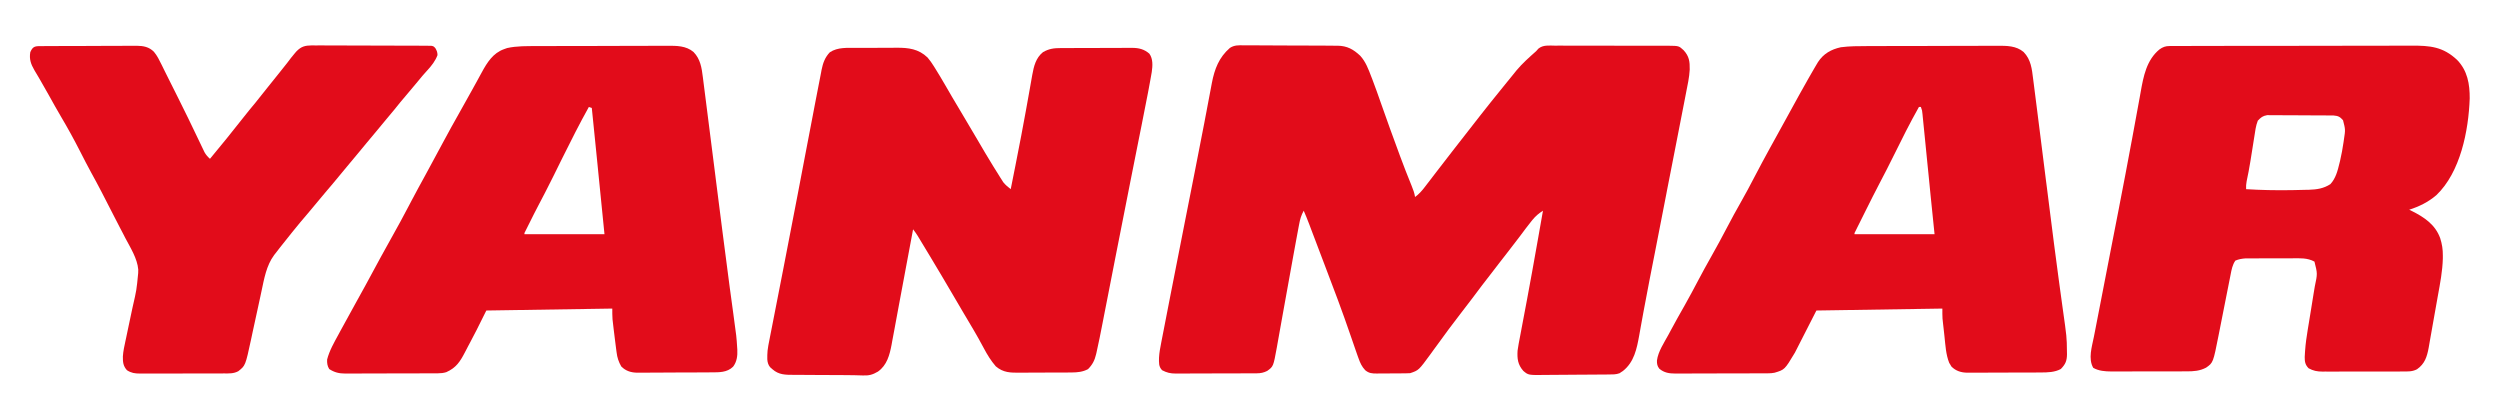
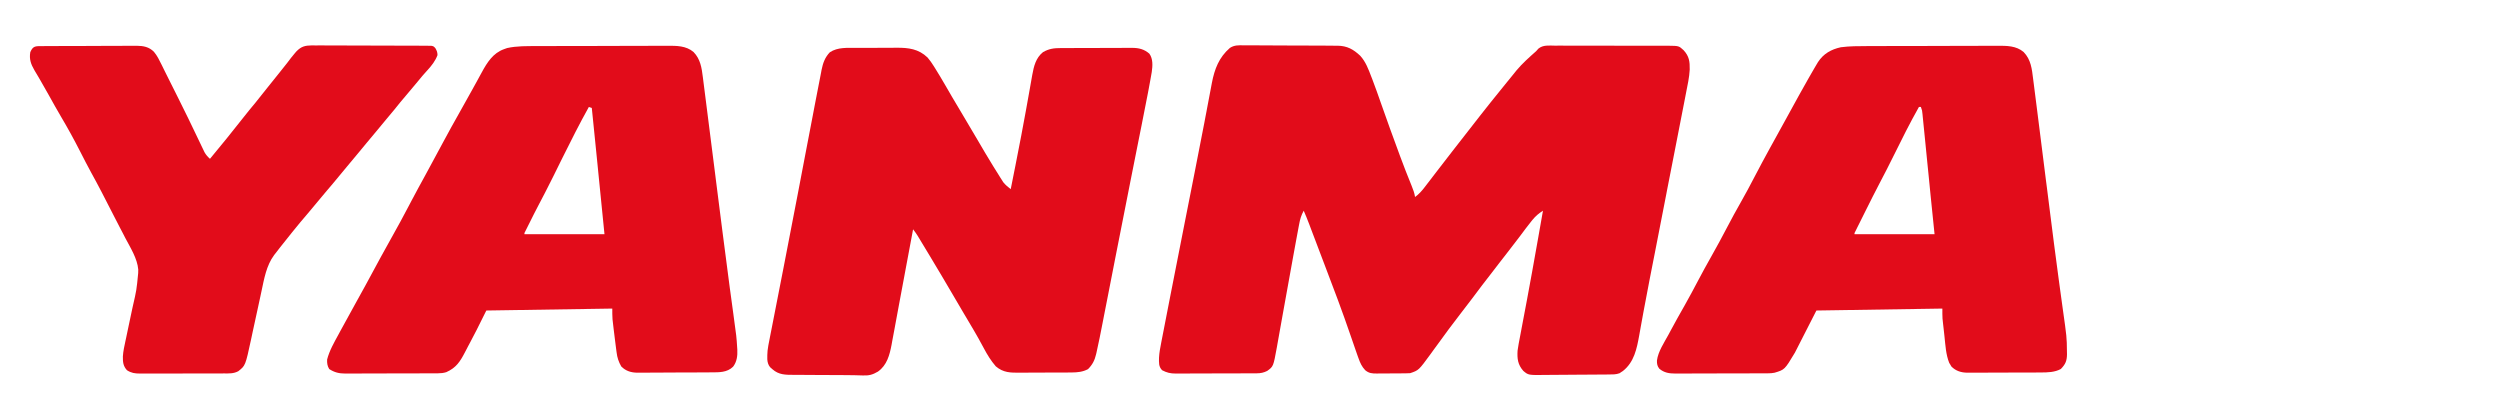
<svg xmlns="http://www.w3.org/2000/svg" width="333px" height="56px" viewBox="0 0 335 56">
  <g id="surface1">
    <path style=" stroke:none;fill-rule:nonzero;fill:rgb(88.627%,4.706%,10.196%);fill-opacity:1;" d="M 166.656 5.906 C 166.801 5.906 166.949 5.902 167.098 5.902 C 167.582 5.902 168.062 5.906 168.543 5.91 C 168.879 5.914 169.215 5.914 169.551 5.914 C 170.254 5.914 170.957 5.918 171.66 5.926 C 172.473 5.934 173.281 5.938 174.094 5.934 C 174.875 5.934 175.66 5.938 176.441 5.941 C 176.773 5.945 177.105 5.945 177.438 5.945 C 177.902 5.945 178.367 5.949 178.832 5.957 C 179.035 5.957 179.035 5.957 179.242 5.957 C 180.523 5.977 181.348 6.438 182.273 7.305 C 183.004 8.105 183.371 9.109 183.754 10.109 C 183.812 10.262 183.812 10.262 183.875 10.418 C 184.305 11.535 184.699 12.66 185.094 13.789 C 185.863 15.977 186.648 18.16 187.457 20.336 C 187.496 20.449 187.539 20.562 187.582 20.68 C 188.086 22.035 188.602 23.383 189.152 24.715 C 189.355 25.219 189.539 25.688 189.617 26.23 C 190.152 25.836 190.551 25.387 190.949 24.859 C 191.012 24.781 191.074 24.699 191.137 24.613 C 191.328 24.367 191.52 24.117 191.711 23.867 C 191.816 23.73 191.922 23.59 192.027 23.453 C 192.242 23.176 192.453 22.902 192.664 22.625 C 193.309 21.785 193.961 20.949 194.609 20.109 C 194.848 19.805 195.086 19.5 195.324 19.191 C 196.137 18.141 196.953 17.09 197.777 16.047 C 198.008 15.75 198.238 15.453 198.469 15.16 C 199.316 14.078 200.176 13.008 201.043 11.941 C 201.266 11.664 201.492 11.387 201.715 11.109 C 202.07 10.668 202.43 10.227 202.789 9.789 C 202.93 9.617 203.066 9.445 203.203 9.273 C 203.988 8.332 204.926 7.504 205.844 6.688 C 205.941 6.578 206.039 6.465 206.141 6.352 C 206.781 5.824 207.59 5.941 208.375 5.949 C 208.551 5.949 208.73 5.949 208.906 5.945 C 209.391 5.945 209.871 5.945 210.355 5.949 C 210.859 5.953 211.363 5.949 211.871 5.949 C 212.719 5.949 213.566 5.949 214.414 5.953 C 215.395 5.957 216.375 5.957 217.355 5.957 C 218.297 5.953 219.242 5.957 220.184 5.957 C 220.586 5.957 220.988 5.957 221.391 5.957 C 221.863 5.957 222.332 5.957 222.805 5.961 C 223.062 5.961 223.316 5.961 223.574 5.961 C 224.969 5.977 224.969 5.977 225.602 6.559 C 226.352 7.371 226.441 8.082 226.422 9.16 C 226.367 10.215 226.133 11.246 225.93 12.277 C 225.879 12.535 225.828 12.793 225.781 13.051 C 225.645 13.75 225.508 14.449 225.371 15.148 C 225.223 15.895 225.078 16.645 224.934 17.391 C 224.68 18.684 224.43 19.977 224.176 21.27 C 223.898 22.688 223.621 24.102 223.344 25.52 C 223.328 25.609 223.309 25.703 223.293 25.797 C 223.184 26.352 223.074 26.906 222.969 27.461 C 222.805 28.297 222.641 29.133 222.48 29.969 C 222.461 30.062 222.445 30.152 222.426 30.246 C 222.199 31.41 221.973 32.574 221.746 33.738 C 221.676 34.082 221.609 34.422 221.543 34.766 C 221.383 35.594 221.219 36.426 221.055 37.254 C 220.773 38.699 220.492 40.148 220.23 41.598 C 220.117 42.223 220 42.852 219.887 43.48 C 219.809 43.91 219.73 44.34 219.656 44.77 C 219.332 46.559 218.977 48.355 217.473 49.543 C 217.352 49.625 217.352 49.625 217.227 49.703 C 217.16 49.75 217.09 49.797 217.02 49.844 C 216.547 50.027 216.07 50.008 215.566 50.012 C 215.453 50.012 215.34 50.016 215.219 50.016 C 214.84 50.02 214.461 50.023 214.082 50.023 C 213.953 50.027 213.824 50.027 213.691 50.027 C 213.004 50.031 212.32 50.035 211.633 50.039 C 210.926 50.039 210.219 50.047 209.512 50.055 C 208.965 50.062 208.422 50.062 207.875 50.066 C 207.617 50.066 207.355 50.066 207.094 50.074 C 204.801 50.105 204.801 50.105 204.121 49.527 C 203.383 48.691 203.289 47.891 203.355 46.82 C 203.438 46.215 203.551 45.617 203.668 45.02 C 203.703 44.844 203.734 44.664 203.77 44.484 C 203.84 44.105 203.914 43.723 203.984 43.344 C 204.16 42.426 204.332 41.508 204.504 40.594 C 204.547 40.379 204.586 40.164 204.625 39.953 C 205.086 37.504 205.523 35.051 205.957 32.602 C 206.016 32.277 206.07 31.957 206.129 31.633 C 206.34 30.445 206.547 29.254 206.758 28.066 C 206.199 28.426 205.789 28.762 205.367 29.277 C 205.312 29.348 205.258 29.414 205.199 29.484 C 204.68 30.129 204.184 30.797 203.688 31.465 C 203.195 32.129 202.691 32.785 202.176 33.434 C 201.734 33.996 201.301 34.559 200.863 35.125 C 200.555 35.535 200.242 35.938 199.926 36.344 C 199.031 37.488 198.152 38.641 197.285 39.809 C 196.742 40.539 196.188 41.258 195.625 41.977 C 194.602 43.285 193.621 44.629 192.645 45.977 C 192.48 46.199 192.316 46.426 192.152 46.648 C 192 46.859 191.844 47.07 191.695 47.281 C 190.105 49.453 190.105 49.453 188.961 49.836 C 188.785 49.848 188.609 49.855 188.434 49.855 C 188.328 49.859 188.223 49.859 188.113 49.859 C 188 49.863 187.887 49.863 187.773 49.863 C 187.656 49.863 187.539 49.863 187.418 49.863 C 187.172 49.867 186.922 49.867 186.676 49.867 C 186.297 49.867 185.918 49.871 185.543 49.879 C 185.301 49.879 185.059 49.879 184.82 49.879 C 184.707 49.879 184.594 49.883 184.477 49.883 C 183.855 49.883 183.438 49.855 182.941 49.441 C 182.492 48.969 182.262 48.465 182.047 47.855 C 182.016 47.766 181.98 47.672 181.945 47.578 C 181.84 47.281 181.738 46.984 181.633 46.688 C 181.598 46.59 181.566 46.492 181.531 46.391 C 181.348 45.871 181.172 45.352 180.992 44.832 C 179.895 41.629 178.707 38.465 177.492 35.301 C 177.184 34.496 176.879 33.691 176.574 32.883 C 176.477 32.629 176.379 32.375 176.285 32.117 C 176.145 31.754 176.008 31.395 175.871 31.031 C 175.746 30.703 175.625 30.375 175.5 30.047 C 175.465 29.953 175.426 29.859 175.391 29.762 C 175.172 29.188 174.941 28.625 174.699 28.066 C 174.367 28.66 174.199 29.23 174.082 29.898 C 174.051 30.051 174.051 30.051 174.023 30.207 C 173.957 30.551 173.895 30.891 173.832 31.234 C 173.789 31.477 173.742 31.723 173.695 31.969 C 173.547 32.766 173.402 33.562 173.258 34.359 C 173.234 34.496 173.207 34.633 173.184 34.77 C 172.746 37.18 172.312 39.59 171.879 42 C 171.754 42.719 171.621 43.441 171.492 44.16 C 171.445 44.43 171.395 44.699 171.348 44.969 C 171.281 45.344 171.215 45.719 171.148 46.09 C 171.129 46.199 171.109 46.309 171.09 46.418 C 170.629 48.945 170.629 48.945 169.797 49.539 C 169.332 49.77 168.934 49.852 168.414 49.855 C 168.312 49.855 168.211 49.855 168.105 49.855 C 167.992 49.855 167.879 49.855 167.766 49.855 C 167.648 49.859 167.527 49.859 167.406 49.859 C 167.016 49.859 166.621 49.863 166.23 49.863 C 165.957 49.863 165.684 49.863 165.41 49.863 C 164.84 49.867 164.266 49.867 163.695 49.867 C 162.961 49.867 162.23 49.871 161.5 49.875 C 160.934 49.879 160.371 49.879 159.809 49.879 C 159.539 49.879 159.266 49.879 158.996 49.883 C 158.621 49.883 158.242 49.883 157.863 49.883 C 157.754 49.883 157.641 49.887 157.527 49.887 C 156.828 49.883 156.344 49.77 155.723 49.441 C 155.238 48.941 155.301 48.406 155.309 47.75 C 155.344 47.074 155.473 46.422 155.602 45.758 C 155.648 45.527 155.648 45.527 155.691 45.293 C 155.773 44.871 155.855 44.449 155.938 44.031 C 156.027 43.574 156.113 43.121 156.203 42.664 C 156.414 41.574 156.625 40.48 156.84 39.391 C 156.922 38.98 157 38.57 157.082 38.164 C 157.645 35.27 158.219 32.375 158.789 29.48 C 159.117 27.836 159.441 26.188 159.766 24.539 C 159.871 24 159.98 23.461 160.086 22.918 C 160.523 20.699 160.961 18.477 161.387 16.254 C 161.445 15.945 161.504 15.633 161.562 15.32 C 161.602 15.121 161.641 14.918 161.68 14.715 C 161.699 14.617 161.715 14.52 161.734 14.418 C 161.844 13.844 161.953 13.273 162.059 12.703 C 162.109 12.434 162.16 12.168 162.211 11.902 C 162.273 11.586 162.332 11.266 162.391 10.945 C 162.75 9.078 163.344 7.523 164.805 6.254 C 165.398 5.867 165.965 5.891 166.656 5.906 Z M 166.656 5.906 " />
    <path style=" stroke:none;fill-rule:nonzero;fill:rgb(88.627%,4.706%,10.196%);fill-opacity:1;" d="M 114.754 6.25 C 114.957 6.25 115.16 6.25 115.363 6.25 C 115.789 6.246 116.215 6.246 116.641 6.246 C 117.18 6.246 117.723 6.242 118.262 6.238 C 118.684 6.234 119.102 6.234 119.523 6.234 C 119.723 6.234 119.922 6.234 120.121 6.23 C 121.73 6.215 123.09 6.383 124.293 7.539 C 124.613 7.91 124.879 8.301 125.137 8.711 C 125.188 8.793 125.238 8.871 125.289 8.953 C 125.773 9.719 126.23 10.5 126.684 11.281 C 126.922 11.695 127.164 12.109 127.406 12.523 C 127.453 12.605 127.504 12.691 127.551 12.777 C 128.016 13.57 128.488 14.359 128.961 15.148 C 129.625 16.254 130.281 17.363 130.93 18.477 C 131.645 19.703 132.363 20.926 133.109 22.133 C 133.176 22.238 133.242 22.344 133.309 22.453 C 133.492 22.754 133.68 23.047 133.867 23.344 C 133.934 23.449 133.996 23.551 134.062 23.66 C 134.129 23.762 134.191 23.863 134.262 23.969 C 134.316 24.059 134.375 24.152 134.434 24.246 C 134.727 24.617 135.066 24.883 135.438 25.18 C 135.652 24.113 135.863 23.047 136.074 21.98 C 136.125 21.715 136.18 21.445 136.23 21.18 C 136.652 19.055 137.059 16.926 137.445 14.793 C 137.48 14.598 137.516 14.402 137.551 14.207 C 137.707 13.355 137.859 12.508 138.008 11.656 C 138.055 11.391 138.102 11.125 138.148 10.859 C 138.207 10.535 138.266 10.211 138.32 9.887 C 138.535 8.703 138.793 7.605 139.758 6.82 C 140.578 6.352 141.234 6.273 142.168 6.273 C 142.277 6.273 142.387 6.273 142.5 6.273 C 142.867 6.27 143.234 6.27 143.602 6.27 C 143.855 6.27 144.109 6.266 144.363 6.266 C 144.898 6.266 145.434 6.266 145.969 6.262 C 146.652 6.262 147.336 6.258 148.02 6.258 C 148.547 6.254 149.074 6.254 149.598 6.254 C 149.852 6.254 150.102 6.25 150.355 6.25 C 150.707 6.246 151.062 6.246 151.414 6.25 C 151.516 6.246 151.621 6.246 151.727 6.246 C 152.609 6.25 153.328 6.426 154.012 7.023 C 154.52 7.719 154.453 8.66 154.336 9.477 C 154.297 9.723 154.25 9.969 154.207 10.215 C 154.18 10.352 154.156 10.484 154.133 10.625 C 154.055 11.062 153.973 11.5 153.891 11.934 C 153.863 12.074 153.836 12.219 153.809 12.363 C 153.605 13.438 153.391 14.508 153.176 15.582 C 153.105 15.934 153.039 16.285 152.969 16.637 C 152.82 17.387 152.668 18.133 152.52 18.883 C 152.164 20.668 151.809 22.457 151.453 24.242 C 151.371 24.652 151.293 25.062 151.211 25.473 C 150.637 28.363 150.066 31.254 149.5 34.145 C 149.445 34.426 149.391 34.707 149.336 34.984 C 149.023 36.586 148.707 38.184 148.398 39.781 C 148.238 40.598 148.078 41.41 147.918 42.227 C 147.863 42.523 147.805 42.82 147.746 43.113 C 147.492 44.426 147.234 45.734 146.938 47.039 C 146.918 47.129 146.898 47.215 146.875 47.309 C 146.688 48.121 146.379 48.711 145.793 49.297 C 145.094 49.668 144.391 49.738 143.609 49.742 C 143.516 49.742 143.422 49.746 143.324 49.746 C 143.016 49.75 142.707 49.75 142.398 49.75 C 142.184 49.75 141.969 49.75 141.75 49.75 C 141.301 49.754 140.848 49.754 140.395 49.754 C 139.816 49.754 139.238 49.758 138.664 49.762 C 138.215 49.766 137.77 49.766 137.324 49.766 C 137.109 49.766 136.898 49.766 136.684 49.77 C 135.418 49.781 134.449 49.785 133.438 48.922 C 132.789 48.172 132.305 47.383 131.84 46.508 C 131.68 46.215 131.52 45.922 131.359 45.629 C 131.277 45.48 131.195 45.328 131.113 45.176 C 130.699 44.438 130.27 43.711 129.836 42.984 C 129.66 42.688 129.484 42.391 129.309 42.094 C 129.262 42.02 129.219 41.945 129.172 41.867 C 128.707 41.082 128.246 40.293 127.785 39.504 C 126.73 37.695 125.66 35.895 124.578 34.098 C 124.492 33.957 124.41 33.816 124.32 33.672 C 124.07 33.254 123.816 32.836 123.562 32.418 C 123.449 32.227 123.449 32.227 123.332 32.035 C 123.262 31.918 123.191 31.797 123.117 31.68 C 123.055 31.574 122.992 31.473 122.926 31.367 C 122.75 31.086 122.555 30.824 122.352 30.559 C 122.336 30.645 122.32 30.73 122.305 30.82 C 122.023 32.336 121.738 33.855 121.453 35.371 C 121.438 35.465 121.418 35.562 121.398 35.66 C 121.328 36.051 121.254 36.445 121.18 36.836 C 120.953 38.035 120.73 39.234 120.508 40.43 C 120.367 41.191 120.227 41.949 120.086 42.707 C 120 43.16 119.918 43.609 119.836 44.062 C 119.742 44.566 119.648 45.07 119.551 45.574 C 119.527 45.719 119.5 45.867 119.473 46.02 C 119.207 47.41 118.852 48.773 117.645 49.625 C 116.926 50.051 116.41 50.184 115.578 50.141 C 115.336 50.133 115.094 50.129 114.852 50.121 C 114.715 50.117 114.578 50.113 114.438 50.109 C 113.922 50.098 113.406 50.094 112.891 50.094 C 111.969 50.094 111.043 50.09 110.121 50.082 C 109.586 50.078 109.047 50.074 108.512 50.074 C 107.98 50.07 107.453 50.07 106.926 50.062 C 106.727 50.062 106.527 50.059 106.328 50.062 C 105.25 50.062 104.352 50.062 103.508 49.312 C 103.406 49.219 103.301 49.129 103.191 49.031 C 102.68 48.418 102.82 47.574 102.855 46.82 C 102.91 46.34 103 45.871 103.098 45.398 C 103.121 45.266 103.148 45.129 103.176 44.992 C 103.262 44.547 103.348 44.105 103.438 43.66 C 103.5 43.344 103.562 43.023 103.625 42.703 C 103.758 42.02 103.891 41.336 104.027 40.648 C 104.238 39.562 104.453 38.477 104.664 37.391 C 104.738 37.016 104.809 36.645 104.883 36.273 C 104.898 36.18 104.918 36.086 104.938 35.992 C 105.066 35.328 105.195 34.66 105.324 33.996 C 105.832 31.402 106.332 28.805 106.828 26.211 C 106.863 26.035 106.895 25.855 106.93 25.68 C 107.219 24.156 107.512 22.637 107.801 21.113 C 108.172 19.164 108.543 17.215 108.922 15.266 C 109.008 14.805 109.098 14.348 109.184 13.887 C 109.332 13.121 109.48 12.355 109.629 11.59 C 109.684 11.301 109.742 11.016 109.797 10.727 C 109.871 10.332 109.949 9.938 110.027 9.543 C 110.047 9.43 110.07 9.312 110.09 9.195 C 110.273 8.281 110.547 7.516 111.199 6.836 C 112.27 6.133 113.523 6.254 114.754 6.25 Z M 114.754 6.25 " />
-     <path style=" stroke:none;fill-rule:nonzero;fill:rgb(88.627%,4.706%,10.196%);fill-opacity:1;" d="M 290.738 6 C 290.863 5.996 290.988 5.996 291.117 5.996 C 291.324 5.996 291.324 5.996 291.531 5.996 C 291.68 5.996 291.824 5.996 291.977 5.996 C 292.469 5.992 292.961 5.992 293.449 5.992 C 293.805 5.992 294.156 5.992 294.508 5.988 C 295.465 5.984 296.422 5.984 297.379 5.984 C 297.977 5.984 298.574 5.984 299.172 5.98 C 300.832 5.98 302.488 5.977 304.145 5.977 C 304.254 5.977 304.359 5.977 304.469 5.977 C 304.684 5.977 304.898 5.977 305.113 5.977 C 305.273 5.977 305.273 5.977 305.438 5.977 C 305.543 5.977 305.648 5.977 305.762 5.977 C 307.488 5.977 309.219 5.973 310.949 5.969 C 312.727 5.965 314.504 5.961 316.281 5.961 C 317.277 5.961 318.277 5.961 319.273 5.957 C 320.121 5.953 320.973 5.953 321.824 5.953 C 322.254 5.953 322.688 5.953 323.121 5.949 C 325.633 5.938 327.367 6.086 329.262 7.871 C 330.641 9.297 330.953 11.094 330.941 13.012 C 330.793 17.336 329.691 22.93 326.461 25.992 C 325.383 26.91 324.172 27.508 322.832 27.934 C 323.02 28.027 323.02 28.027 323.215 28.121 C 324.863 28.953 326.332 29.93 326.988 31.754 C 327.238 32.543 327.348 33.25 327.34 34.074 C 327.34 34.199 327.34 34.32 327.34 34.445 C 327.301 36.141 326.977 37.797 326.676 39.461 C 326.613 39.805 326.555 40.148 326.492 40.492 C 326.348 41.316 326.199 42.145 326.051 42.973 C 325.957 43.48 325.871 43.988 325.781 44.496 C 325.715 44.887 325.645 45.277 325.574 45.668 C 325.531 45.918 325.488 46.164 325.445 46.414 C 325.219 47.633 324.926 48.582 323.879 49.312 C 323.258 49.641 322.656 49.613 321.973 49.609 C 321.848 49.609 321.723 49.609 321.594 49.613 C 321.184 49.613 320.77 49.613 320.355 49.613 C 320.07 49.613 319.781 49.613 319.496 49.613 C 318.895 49.617 318.289 49.617 317.688 49.613 C 316.918 49.613 316.148 49.617 315.375 49.621 C 314.781 49.621 314.191 49.621 313.598 49.621 C 313.312 49.621 313.027 49.621 312.742 49.625 C 312.348 49.625 311.949 49.625 311.551 49.621 C 311.434 49.625 311.316 49.625 311.195 49.625 C 310.484 49.621 309.984 49.52 309.352 49.18 C 308.898 48.711 308.828 48.312 308.832 47.668 C 308.844 47.484 308.852 47.305 308.863 47.121 C 308.871 47.02 308.879 46.922 308.883 46.82 C 308.949 45.875 309.082 44.941 309.238 44.004 C 309.289 43.711 309.336 43.418 309.383 43.125 C 309.484 42.5 309.586 41.879 309.688 41.254 C 309.805 40.527 309.926 39.801 310.039 39.074 C 310.086 38.785 310.133 38.5 310.184 38.211 C 310.547 36.504 310.547 36.504 310.137 34.887 C 309.184 34.367 308.188 34.438 307.129 34.445 C 306.941 34.445 306.75 34.445 306.562 34.445 C 306.164 34.445 305.77 34.445 305.371 34.449 C 304.863 34.449 304.359 34.449 303.852 34.449 C 303.461 34.449 303.07 34.449 302.676 34.453 C 302.492 34.453 302.305 34.453 302.117 34.453 C 301.855 34.453 301.594 34.453 301.332 34.457 C 301.184 34.457 301.035 34.457 300.883 34.457 C 300.391 34.496 299.996 34.562 299.539 34.754 C 299.145 35.32 299.031 35.953 298.902 36.621 C 298.883 36.727 298.859 36.832 298.84 36.941 C 298.77 37.289 298.699 37.633 298.633 37.98 C 298.586 38.223 298.535 38.469 298.488 38.711 C 298.359 39.348 298.234 39.988 298.109 40.625 C 297.91 41.645 297.707 42.664 297.504 43.684 C 297.434 44.039 297.363 44.395 297.293 44.75 C 296.566 48.43 296.566 48.43 295.621 49.094 C 294.762 49.547 293.953 49.594 293 49.594 C 292.824 49.594 292.824 49.594 292.645 49.594 C 292.258 49.594 291.875 49.594 291.488 49.598 C 291.219 49.598 290.949 49.598 290.68 49.598 C 290.117 49.598 289.551 49.598 288.988 49.598 C 288.266 49.598 287.547 49.602 286.824 49.602 C 286.27 49.605 285.715 49.605 285.156 49.605 C 284.891 49.605 284.625 49.605 284.359 49.605 C 283.988 49.605 283.613 49.605 283.242 49.605 C 283.133 49.605 283.023 49.605 282.914 49.609 C 282.082 49.602 281.23 49.543 280.496 49.121 C 279.789 47.914 280.32 46.285 280.574 44.996 C 280.625 44.754 280.672 44.508 280.719 44.262 C 280.824 43.715 280.93 43.168 281.039 42.617 C 281.211 41.727 281.387 40.836 281.559 39.941 C 281.867 38.34 282.18 36.734 282.492 35.133 C 282.512 35.031 282.531 34.934 282.551 34.832 C 282.629 34.43 282.707 34.023 282.785 33.621 C 283.176 31.633 283.562 29.645 283.949 27.656 C 283.969 27.551 283.988 27.445 284.008 27.34 C 284.559 24.512 285.098 21.684 285.621 18.852 C 285.648 18.703 285.676 18.555 285.707 18.402 C 285.957 17.035 286.211 15.664 286.461 14.297 C 286.547 13.812 286.637 13.328 286.727 12.848 C 286.766 12.629 286.805 12.41 286.844 12.195 C 287.219 10.074 287.629 7.887 289.367 6.453 C 289.828 6.129 290.172 6 290.738 6 Z M 302.547 16 C 302.273 16.691 302.188 17.438 302.074 18.172 C 302.055 18.293 302.035 18.41 302.016 18.535 C 301.953 18.914 301.895 19.293 301.836 19.672 C 301.758 20.168 301.68 20.668 301.598 21.164 C 301.578 21.285 301.559 21.402 301.539 21.527 C 301.398 22.402 301.234 23.266 301.047 24.133 C 300.98 24.492 300.961 24.816 300.977 25.18 C 302.941 25.305 304.898 25.34 306.867 25.312 C 307.027 25.309 307.191 25.309 307.363 25.305 C 307.871 25.297 308.383 25.285 308.895 25.27 C 309.133 25.266 309.133 25.266 309.375 25.262 C 310.457 25.227 311.348 25.102 312.27 24.508 C 312.98 23.746 313.242 22.73 313.48 21.738 C 313.508 21.625 313.535 21.516 313.566 21.398 C 313.762 20.559 313.914 19.715 314.039 18.859 C 314.055 18.75 314.07 18.637 314.086 18.523 C 314.289 17.199 314.289 17.199 313.965 15.941 C 313.562 15.484 313.328 15.359 312.715 15.309 C 312.547 15.309 312.375 15.305 312.199 15.305 C 312.105 15.305 312.008 15.301 311.91 15.301 C 311.602 15.297 311.289 15.297 310.977 15.297 C 310.758 15.293 310.543 15.293 310.324 15.293 C 309.867 15.289 309.414 15.289 308.957 15.289 C 308.375 15.289 307.793 15.281 307.207 15.277 C 306.758 15.273 306.309 15.273 305.859 15.273 C 305.645 15.27 305.43 15.27 305.215 15.266 C 304.914 15.262 304.613 15.266 304.312 15.266 C 304.145 15.266 303.973 15.266 303.797 15.262 C 303.184 15.371 302.977 15.559 302.547 16 Z M 302.547 16 " />
    <path style=" stroke:none;fill-rule:nonzero;fill:rgb(88.627%,4.706%,10.196%);fill-opacity:1;" d="M 71.977 6.008 C 72.184 6.008 72.395 6.008 72.602 6.008 C 73.281 6.004 73.957 6.004 74.637 6 C 74.871 6 75.105 6 75.34 6 C 76.441 5.996 77.543 5.996 78.645 5.996 C 79.91 5.992 81.176 5.988 82.445 5.984 C 83.43 5.98 84.41 5.98 85.395 5.977 C 85.98 5.977 86.566 5.977 87.152 5.973 C 87.703 5.969 88.254 5.969 88.805 5.973 C 89.004 5.973 89.207 5.969 89.406 5.969 C 90.645 5.957 91.949 5.953 92.938 6.805 C 93.859 7.758 94.027 8.918 94.184 10.188 C 94.203 10.34 94.223 10.488 94.242 10.645 C 94.309 11.148 94.371 11.648 94.434 12.152 C 94.477 12.508 94.523 12.867 94.57 13.223 C 94.668 13.98 94.762 14.738 94.859 15.496 C 94.988 16.535 95.121 17.57 95.254 18.609 C 95.457 20.219 95.664 21.828 95.867 23.438 C 95.879 23.531 95.891 23.629 95.902 23.727 C 95.953 24.117 96.004 24.508 96.051 24.895 C 96.297 26.82 96.539 28.742 96.785 30.668 C 96.797 30.766 96.809 30.867 96.824 30.969 C 97.141 33.461 97.461 35.953 97.797 38.445 C 97.824 38.625 97.824 38.625 97.848 38.805 C 97.988 39.848 98.129 40.891 98.273 41.93 C 98.691 44.961 98.691 44.961 98.781 46.41 C 98.789 46.504 98.797 46.598 98.801 46.695 C 98.84 47.512 98.742 48.309 98.234 48.969 C 97.422 49.766 96.355 49.723 95.277 49.727 C 95.164 49.73 95.047 49.73 94.93 49.73 C 94.555 49.734 94.176 49.734 93.797 49.734 C 93.605 49.738 93.605 49.738 93.406 49.738 C 92.723 49.742 92.039 49.742 91.355 49.742 C 90.648 49.746 89.945 49.75 89.238 49.754 C 88.695 49.758 88.152 49.758 87.605 49.762 C 87.348 49.762 87.086 49.762 86.828 49.766 C 86.465 49.77 86.098 49.766 85.734 49.766 C 85.574 49.77 85.574 49.77 85.414 49.773 C 84.578 49.766 83.848 49.547 83.25 48.938 C 82.891 48.309 82.707 47.754 82.621 47.031 C 82.605 46.93 82.594 46.824 82.578 46.715 C 82.527 46.359 82.484 46 82.441 45.641 C 82.422 45.496 82.406 45.355 82.387 45.207 C 82.332 44.754 82.273 44.301 82.219 43.844 C 82.195 43.629 82.195 43.629 82.168 43.406 C 82.152 43.27 82.137 43.133 82.121 42.992 C 82.105 42.867 82.094 42.746 82.078 42.621 C 82.043 42.145 82.047 41.66 82.047 41.18 C 76.477 41.266 70.906 41.352 65.168 41.441 C 64.734 42.309 64.305 43.172 63.859 44.066 C 63.637 44.5 63.41 44.938 63.18 45.367 C 63.125 45.469 63.074 45.57 63.02 45.676 C 62.91 45.875 62.805 46.078 62.699 46.277 C 62.559 46.539 62.426 46.801 62.289 47.066 C 61.641 48.309 61.113 49.117 59.801 49.703 C 59.426 49.816 59.086 49.852 58.691 49.855 C 58.574 49.855 58.457 49.855 58.336 49.855 C 58.145 49.855 58.145 49.855 57.949 49.855 C 57.746 49.859 57.746 49.859 57.539 49.859 C 57.094 49.859 56.645 49.863 56.199 49.863 C 55.887 49.863 55.574 49.863 55.266 49.863 C 54.613 49.867 53.961 49.867 53.309 49.867 C 52.473 49.867 51.637 49.871 50.801 49.875 C 50.16 49.879 49.516 49.879 48.875 49.879 C 48.566 49.879 48.258 49.879 47.953 49.883 C 47.52 49.883 47.09 49.883 46.66 49.883 C 46.531 49.883 46.406 49.887 46.273 49.887 C 45.426 49.883 44.84 49.746 44.117 49.285 C 43.859 48.875 43.812 48.473 43.836 48 C 44.145 46.805 44.773 45.723 45.359 44.648 C 45.453 44.473 45.551 44.293 45.645 44.117 C 46.281 42.938 46.926 41.766 47.578 40.598 C 47.98 39.875 48.379 39.148 48.777 38.426 C 48.824 38.344 48.867 38.262 48.914 38.18 C 49.629 36.883 50.328 35.582 51.027 34.277 C 51.512 33.375 52.008 32.48 52.516 31.59 C 53.305 30.203 54.055 28.793 54.801 27.379 C 54.895 27.203 54.988 27.023 55.082 26.844 C 55.129 26.758 55.176 26.668 55.223 26.578 C 55.801 25.48 56.398 24.391 56.996 23.301 C 57.34 22.668 57.684 22.031 58.027 21.395 C 58.133 21.195 58.133 21.195 58.242 20.996 C 58.602 20.336 58.957 19.672 59.312 19.012 C 60.07 17.602 60.84 16.195 61.633 14.805 C 62.152 13.883 62.672 12.953 63.184 12.027 C 63.391 11.648 63.602 11.273 63.809 10.898 C 64.066 10.438 64.32 9.977 64.566 9.512 C 65.273 8.211 66.07 6.941 67.523 6.426 C 67.668 6.375 67.809 6.324 67.957 6.27 C 69.277 5.98 70.633 6.012 71.977 6.008 Z M 78.906 14.164 C 77.656 16.406 76.504 18.691 75.363 20.992 C 74.957 21.816 74.547 22.641 74.141 23.465 C 74.094 23.551 74.051 23.641 74.008 23.73 C 73.391 24.969 72.762 26.195 72.113 27.418 C 71.723 28.156 71.348 28.906 70.977 29.656 C 70.906 29.793 70.836 29.93 70.766 30.074 C 70.699 30.203 70.637 30.332 70.57 30.469 C 70.484 30.641 70.484 30.641 70.395 30.816 C 70.262 31.055 70.262 31.055 70.27 31.215 C 73.812 31.215 77.355 31.215 81 31.215 C 80.586 27.059 80.586 27.059 80.168 22.902 C 80.145 22.648 80.117 22.395 80.094 22.141 C 80.027 21.492 79.961 20.844 79.898 20.195 C 79.828 19.527 79.762 18.859 79.695 18.188 C 79.562 16.891 79.434 15.594 79.301 14.297 C 79.172 14.25 79.043 14.207 78.906 14.164 Z M 78.906 14.164 " />
    <path style=" stroke:none;fill-rule:nonzero;fill:rgb(88.627%,4.706%,10.196%);fill-opacity:1;" d="M 250.207 6.008 C 250.414 6.008 250.625 6.008 250.832 6.008 C 251.512 6.004 252.188 6.004 252.867 6 C 253.102 6 253.336 6 253.57 6 C 254.672 5.996 255.773 5.996 256.875 5.996 C 258.141 5.992 259.406 5.988 260.676 5.984 C 261.66 5.98 262.641 5.98 263.625 5.977 C 264.211 5.977 264.797 5.977 265.383 5.973 C 265.934 5.969 266.484 5.969 267.035 5.973 C 267.234 5.973 267.438 5.969 267.637 5.969 C 268.875 5.957 270.18 5.953 271.168 6.805 C 272.152 7.82 272.277 9.074 272.441 10.422 C 272.465 10.605 272.488 10.789 272.512 10.969 C 272.562 11.367 272.613 11.766 272.664 12.164 C 272.746 12.82 272.828 13.477 272.914 14.129 C 273.039 15.117 273.164 16.105 273.289 17.094 C 273.555 19.215 273.824 21.34 274.09 23.461 C 274.113 23.621 274.133 23.785 274.152 23.953 C 274.195 24.281 274.238 24.613 274.281 24.945 C 274.406 25.945 274.531 26.945 274.66 27.945 C 275.047 31.012 275.434 34.078 275.852 37.141 C 275.902 37.527 275.957 37.91 276.008 38.293 C 276.199 39.703 276.199 39.703 276.395 41.109 C 276.949 45.02 276.949 45.02 276.969 46.93 C 276.969 47.059 276.973 47.184 276.977 47.312 C 276.965 48.195 276.77 48.641 276.152 49.277 C 275.336 49.723 274.375 49.742 273.465 49.742 C 273.348 49.742 273.234 49.746 273.117 49.746 C 272.742 49.75 272.367 49.75 271.992 49.75 C 271.727 49.75 271.465 49.75 271.203 49.75 C 270.652 49.754 270.105 49.754 269.555 49.754 C 268.852 49.754 268.152 49.758 267.449 49.762 C 266.906 49.766 266.363 49.766 265.82 49.766 C 265.562 49.766 265.305 49.766 265.047 49.77 C 264.684 49.77 264.32 49.77 263.957 49.77 C 263.852 49.77 263.746 49.773 263.637 49.773 C 262.809 49.766 262.078 49.547 261.484 48.941 C 261.414 48.82 261.414 48.82 261.344 48.695 C 261.293 48.617 261.246 48.539 261.195 48.457 C 260.746 47.34 260.688 46.09 260.559 44.902 C 260.523 44.582 260.488 44.262 260.453 43.941 C 260.43 43.734 260.406 43.531 260.383 43.324 C 260.375 43.23 260.363 43.137 260.352 43.039 C 260.344 42.949 260.332 42.855 260.324 42.762 C 260.316 42.684 260.305 42.605 260.297 42.527 C 260.27 42.078 260.277 41.629 260.277 41.18 C 254.707 41.266 249.137 41.352 243.398 41.441 C 242.449 43.305 241.5 45.164 240.52 47.082 C 239.148 49.371 239.148 49.371 237.789 49.777 C 237.492 49.84 237.227 49.852 236.922 49.855 C 236.805 49.855 236.688 49.855 236.566 49.855 C 236.375 49.855 236.375 49.855 236.18 49.855 C 235.977 49.859 235.977 49.859 235.77 49.859 C 235.324 49.859 234.875 49.863 234.43 49.863 C 234.117 49.863 233.805 49.863 233.496 49.863 C 232.844 49.867 232.191 49.867 231.539 49.867 C 230.703 49.867 229.867 49.871 229.031 49.875 C 228.391 49.879 227.746 49.879 227.105 49.879 C 226.797 49.879 226.488 49.879 226.184 49.883 C 225.75 49.883 225.32 49.883 224.891 49.883 C 224.762 49.883 224.637 49.887 224.504 49.887 C 223.672 49.883 223.008 49.789 222.348 49.238 C 222.07 48.883 222.023 48.59 222.031 48.141 C 222.191 46.922 222.988 45.762 223.566 44.695 C 223.66 44.52 223.754 44.344 223.848 44.168 C 224.461 43.023 225.098 41.887 225.742 40.758 C 226.371 39.645 226.973 38.516 227.57 37.383 C 228.137 36.309 228.719 35.238 229.324 34.18 C 230.055 32.895 230.75 31.594 231.438 30.285 C 232.039 29.137 232.656 28 233.297 26.879 C 233.926 25.781 234.516 24.668 235.098 23.547 C 235.793 22.199 236.52 20.871 237.246 19.539 C 237.328 19.398 237.406 19.254 237.488 19.105 C 237.969 18.23 238.449 17.355 238.934 16.48 C 239.25 15.902 239.57 15.324 239.887 14.746 C 240.684 13.293 241.48 11.84 242.301 10.402 C 242.395 10.242 242.395 10.242 242.484 10.082 C 242.656 9.781 242.832 9.48 243.004 9.18 C 243.074 9.066 243.141 8.949 243.207 8.832 C 243.277 8.715 243.344 8.598 243.414 8.48 C 243.477 8.375 243.539 8.27 243.602 8.164 C 244.336 7.031 245.371 6.449 246.668 6.164 C 247.844 6.008 249.023 6.012 250.207 6.008 Z M 257.137 14.164 C 255.93 16.301 254.836 18.492 253.75 20.695 C 253.141 21.926 252.523 23.145 251.879 24.359 C 251.254 25.547 250.652 26.754 250.051 27.957 C 249.855 28.352 249.66 28.746 249.461 29.141 C 249.336 29.391 249.211 29.645 249.086 29.895 C 248.996 30.07 248.996 30.07 248.906 30.25 C 248.855 30.359 248.801 30.465 248.746 30.578 C 248.676 30.719 248.676 30.719 248.602 30.863 C 248.492 31.062 248.492 31.062 248.5 31.215 C 252.043 31.215 255.586 31.215 259.23 31.215 C 259.059 29.523 258.887 27.836 258.707 26.098 C 258.617 25.199 258.527 24.301 258.441 23.402 C 258.375 22.773 258.312 22.145 258.25 21.512 C 258.172 20.727 258.094 19.938 258.016 19.152 C 257.949 18.5 257.887 17.848 257.82 17.195 C 257.797 16.949 257.77 16.703 257.746 16.461 C 257.715 16.121 257.68 15.785 257.645 15.445 C 257.637 15.348 257.625 15.246 257.617 15.145 C 257.57 14.637 257.57 14.637 257.398 14.164 C 257.312 14.164 257.227 14.164 257.137 14.164 Z M 257.137 14.164 " />
    <path style=" stroke:none;fill-rule:nonzero;fill:rgb(88.627%,4.706%,10.196%);fill-opacity:1;" d="M 5.293 6.012 C 5.414 6.012 5.535 6.012 5.66 6.012 C 5.797 6.012 5.93 6.012 6.07 6.008 C 6.281 6.008 6.281 6.008 6.496 6.008 C 6.969 6.004 7.438 6.004 7.906 6 C 8.066 6 8.227 6 8.391 6 C 9.152 5.996 9.91 5.996 10.672 5.996 C 11.461 5.992 12.25 5.992 13.039 5.984 C 13.887 5.98 14.734 5.977 15.582 5.977 C 15.906 5.977 16.227 5.977 16.551 5.973 C 17.004 5.969 17.453 5.969 17.906 5.973 C 18.105 5.969 18.105 5.969 18.309 5.965 C 19.211 5.973 19.969 6.113 20.625 6.77 C 21.066 7.293 21.355 7.898 21.656 8.508 C 21.746 8.699 21.84 8.887 21.934 9.074 C 21.984 9.176 22.035 9.277 22.086 9.383 C 22.312 9.84 22.543 10.297 22.77 10.754 C 23.023 11.262 23.277 11.77 23.531 12.273 C 23.66 12.531 23.789 12.789 23.918 13.047 C 24.812 14.832 25.688 16.629 26.543 18.434 C 26.766 18.898 26.988 19.363 27.211 19.828 C 27.277 19.965 27.344 20.102 27.41 20.242 C 27.613 20.598 27.836 20.844 28.137 21.113 C 30.371 18.406 30.371 18.406 32.555 15.652 C 33.109 14.941 33.684 14.246 34.262 13.551 C 34.797 12.898 35.32 12.238 35.84 11.57 C 36.367 10.898 36.906 10.234 37.445 9.57 C 37.793 9.145 38.137 8.715 38.473 8.277 C 38.535 8.195 38.598 8.117 38.66 8.031 C 38.773 7.883 38.891 7.73 39.004 7.578 C 39.168 7.359 39.34 7.156 39.52 6.949 C 39.586 6.871 39.652 6.793 39.723 6.715 C 40.375 6.047 40.887 5.926 41.805 5.914 C 41.965 5.914 42.125 5.918 42.289 5.922 C 42.543 5.918 42.543 5.918 42.805 5.918 C 43.27 5.914 43.734 5.918 44.199 5.922 C 44.688 5.926 45.176 5.926 45.664 5.926 C 46.48 5.926 47.297 5.93 48.117 5.934 C 49.062 5.941 50.008 5.945 50.953 5.941 C 51.863 5.941 52.773 5.945 53.684 5.949 C 54.07 5.949 54.457 5.949 54.844 5.949 C 55.383 5.949 55.926 5.953 56.465 5.957 C 56.707 5.957 56.707 5.957 56.953 5.957 C 57.172 5.961 57.172 5.961 57.395 5.965 C 57.586 5.965 57.586 5.965 57.781 5.965 C 58.102 6.031 58.102 6.031 58.336 6.281 C 58.531 6.625 58.617 6.812 58.625 7.215 C 58.332 8.004 57.852 8.605 57.293 9.223 C 57.141 9.395 56.984 9.566 56.832 9.738 C 56.723 9.863 56.723 9.863 56.609 9.992 C 56.332 10.309 56.066 10.633 55.805 10.961 C 55.355 11.516 54.895 12.059 54.43 12.598 C 53.898 13.219 53.379 13.844 52.875 14.484 C 52.492 14.957 52.102 15.422 51.707 15.883 C 51.324 16.332 50.949 16.789 50.578 17.246 C 50.086 17.852 49.586 18.445 49.082 19.039 C 48.703 19.484 48.332 19.938 47.961 20.395 C 47.469 20.996 46.969 21.594 46.465 22.188 C 46.09 22.629 45.719 23.078 45.352 23.531 C 44.832 24.172 44.301 24.793 43.766 25.418 C 43.367 25.879 42.977 26.348 42.594 26.82 C 42.145 27.375 41.688 27.918 41.223 28.461 C 40.555 29.234 39.898 30.023 39.258 30.82 C 39.199 30.895 39.141 30.965 39.078 31.043 C 38.609 31.617 38.148 32.203 37.688 32.785 C 37.621 32.871 37.555 32.953 37.488 33.039 C 37.293 33.285 37.102 33.535 36.91 33.785 C 36.852 33.859 36.797 33.93 36.738 34.004 C 35.688 35.41 35.391 37.215 35.031 38.895 C 34.984 39.125 34.934 39.359 34.883 39.59 C 34.75 40.195 34.617 40.801 34.488 41.41 C 34.277 42.379 34.066 43.352 33.855 44.32 C 33.785 44.656 33.711 44.992 33.641 45.328 C 32.887 48.82 32.887 48.82 31.93 49.574 C 31.301 49.914 30.672 49.875 29.977 49.871 C 29.848 49.871 29.715 49.875 29.582 49.875 C 29.152 49.875 28.723 49.875 28.289 49.875 C 27.992 49.875 27.691 49.875 27.391 49.879 C 26.766 49.879 26.137 49.879 25.512 49.879 C 24.707 49.875 23.902 49.879 23.098 49.883 C 22.48 49.883 21.863 49.883 21.246 49.883 C 20.949 49.883 20.652 49.883 20.355 49.887 C 19.941 49.887 19.527 49.887 19.113 49.887 C 18.93 49.887 18.93 49.887 18.742 49.887 C 18.066 49.883 17.598 49.82 17.012 49.441 C 16.496 48.871 16.457 48.34 16.465 47.598 C 16.508 46.883 16.668 46.191 16.816 45.496 C 16.852 45.332 16.887 45.172 16.922 45.004 C 17.012 44.574 17.102 44.148 17.191 43.719 C 17.355 42.957 17.516 42.191 17.676 41.43 C 17.711 41.27 17.746 41.105 17.781 40.941 C 18.297 38.707 18.297 38.707 18.516 36.434 C 18.52 36.277 18.523 36.121 18.527 35.961 C 18.402 34.465 17.477 33.031 16.789 31.723 C 16.691 31.535 16.594 31.348 16.5 31.156 C 16.348 30.863 16.191 30.57 16.039 30.277 C 15.676 29.578 15.316 28.879 14.957 28.176 C 14.07 26.434 13.18 24.691 12.23 22.98 C 11.719 22.047 11.234 21.098 10.75 20.148 C 9.938 18.555 9.082 16.992 8.168 15.453 C 7.621 14.527 7.098 13.59 6.578 12.648 C 6.184 11.934 5.781 11.223 5.367 10.52 C 5.281 10.375 5.195 10.227 5.109 10.078 C 4.945 9.801 4.781 9.52 4.613 9.246 C 4.141 8.426 3.898 7.77 4.059 6.82 C 4.355 6.156 4.586 6.016 5.293 6.012 Z M 5.293 6.012 " />
  </g>
</svg>